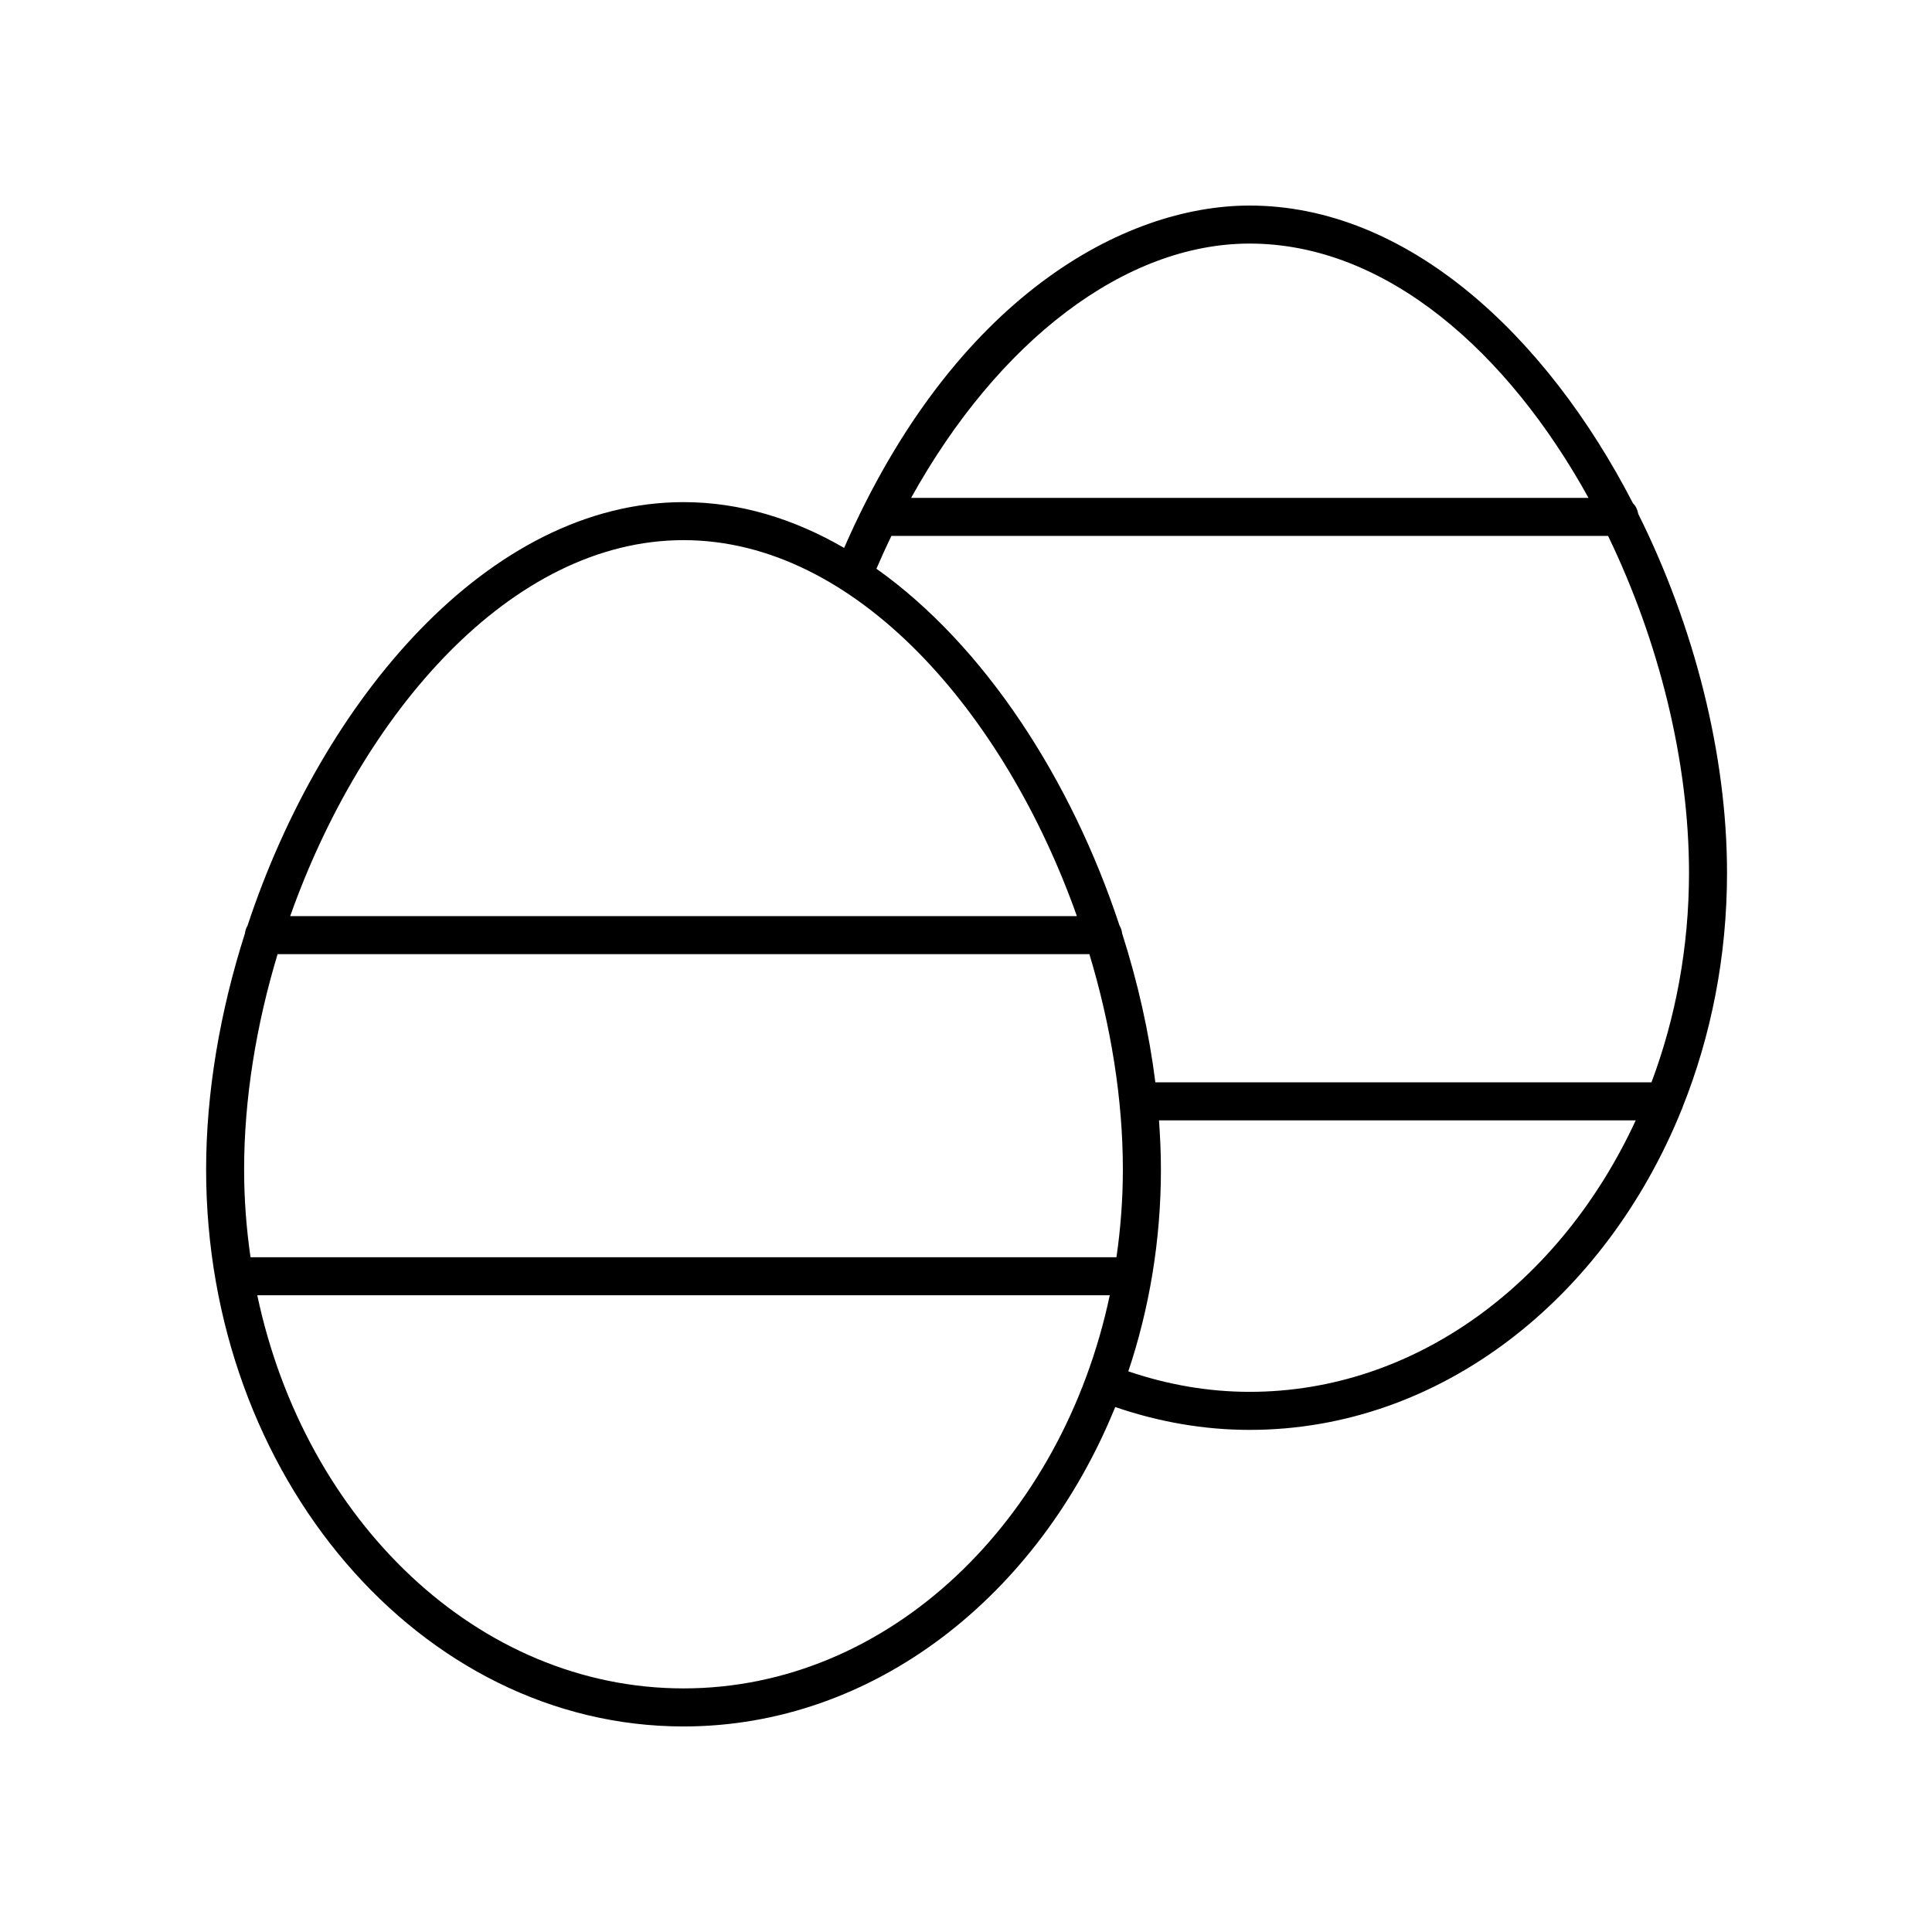
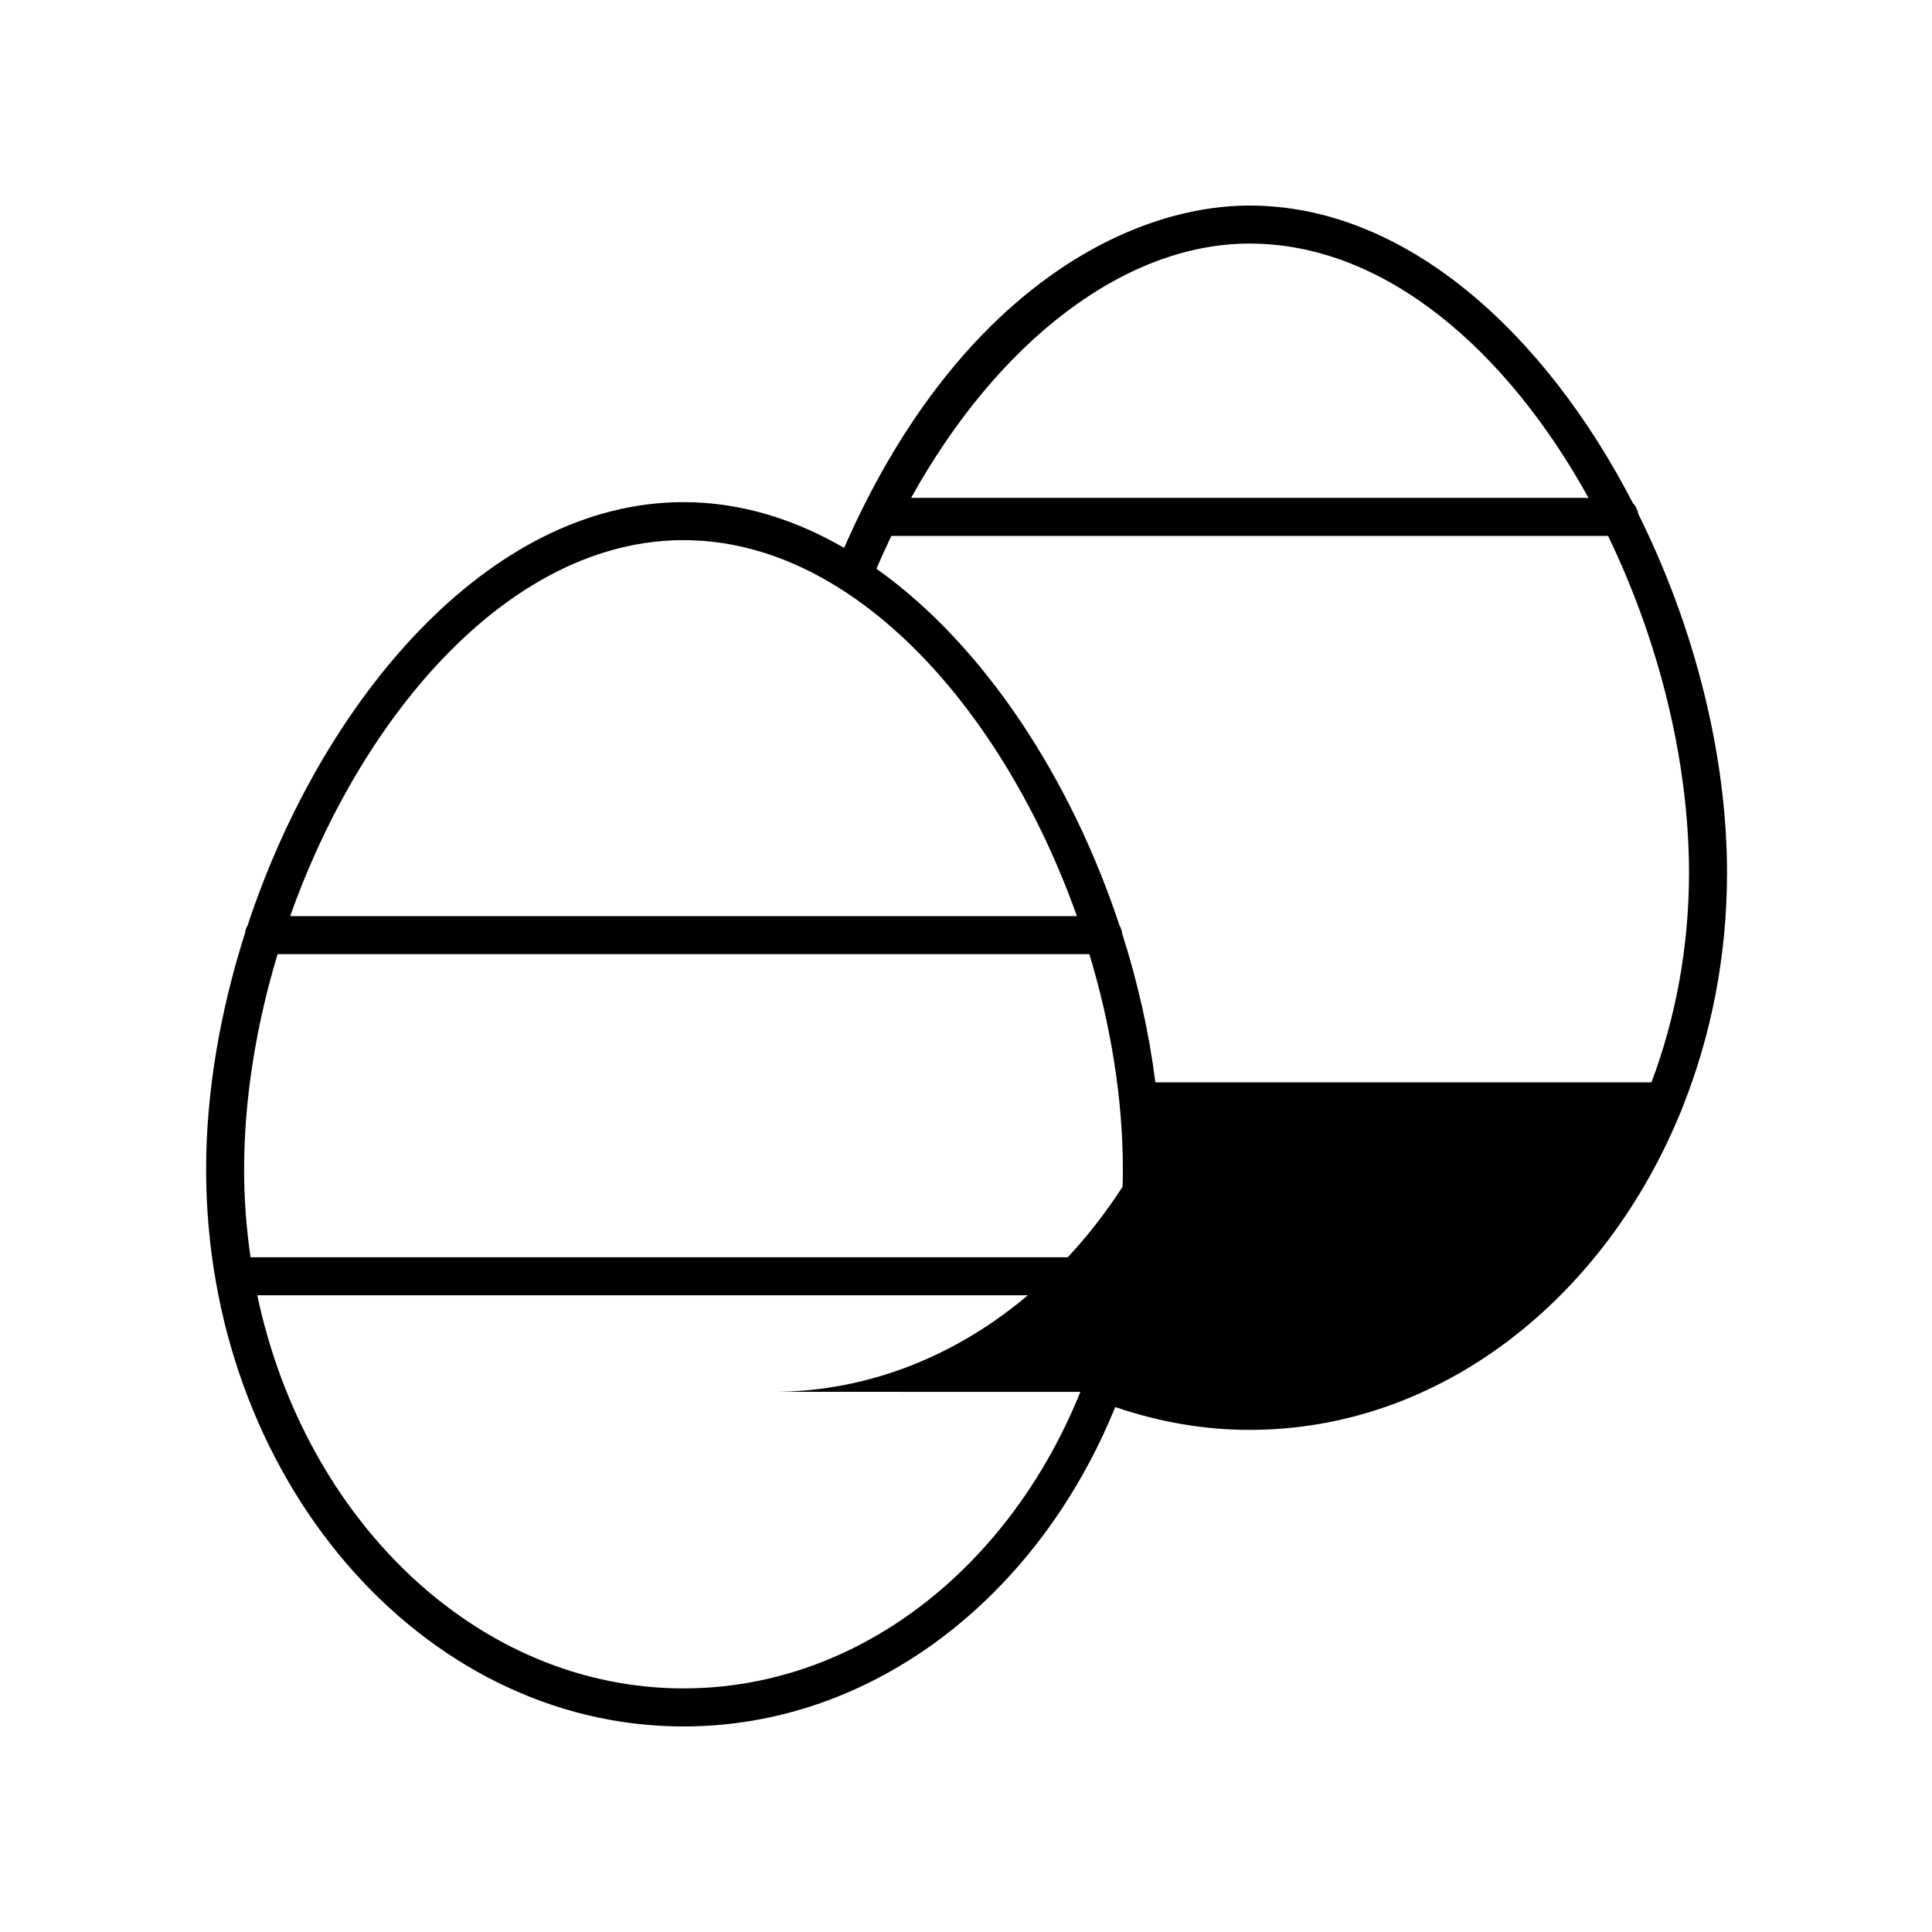
<svg xmlns="http://www.w3.org/2000/svg" fill="#000000" width="800px" height="800px" version="1.1" viewBox="144 144 512 512">
-   <path d="m576.75 277.37c-23.02-44.629-59.887-78.895-101.59-78.895-33.117 0-78.262 24.051-107.46 90.727-13.289-7.703-27.605-12.133-42.555-12.133-51.637 0-95.832 52.531-115.54 112.22-0.375 0.629-0.621 1.316-0.695 2.082-6.609 20.684-10.285 42.152-10.285 62.547 0 81.391 56.758 147.61 126.52 147.61 50.465 0 94.109-34.664 114.4-84.648 11.535 3.945 23.477 6.055 35.621 6.055 50.527 0 94.215-34.754 114.47-84.836 0.109-0.219 0.184-0.438 0.262-0.676 7.539-18.891 11.781-39.922 11.781-62.094 0-31.441-8.723-65.43-23.523-95.141-0.188-1.09-0.637-2.078-1.398-2.812zm-101.59-68.82c36.227 0 68.488 28.785 89.812 67.398h-179.52c23.059-41.566 56.668-67.398 89.707-67.398zm-150.02 78.594c45.773 0 85.199 45.961 104.25 99.645h-208.49c19.047-53.684 58.473-99.645 104.25-99.645zm-107.57 109.72h215.13c5.711 18.906 8.871 38.453 8.871 57.051 0 7.93-0.602 15.695-1.699 23.262l-229.48 0.004c-1.098-7.566-1.699-15.332-1.699-23.262 0-18.602 3.16-38.148 8.871-57.055zm107.57 194.58c-54.473 0-100.31-44.418-112.96-104.19h225.92c-12.652 59.773-58.488 104.19-112.96 104.19zm150.02-78.59c-10.953 0-21.727-1.898-32.145-5.43 5.555-16.602 8.641-34.637 8.641-53.508 0-4.293-0.195-8.641-0.512-13.012h126.34c-19.754 42.82-58.215 71.949-102.33 71.949zm106.5-82.027h-131.48c-1.648-13.16-4.648-26.465-8.805-39.461-0.074-0.766-0.316-1.453-0.691-2.082-12.754-38.633-35.762-74.23-64.422-94.562 1.277-2.957 2.59-5.863 3.965-8.699h189.93c13.5 27.922 21.449 59.797 21.449 89.297-0.004 19.75-3.57 38.52-9.945 55.508z" />
+   <path d="m576.75 277.37c-23.02-44.629-59.887-78.895-101.59-78.895-33.117 0-78.262 24.051-107.46 90.727-13.289-7.703-27.605-12.133-42.555-12.133-51.637 0-95.832 52.531-115.54 112.22-0.375 0.629-0.621 1.316-0.695 2.082-6.609 20.684-10.285 42.152-10.285 62.547 0 81.391 56.758 147.61 126.52 147.61 50.465 0 94.109-34.664 114.4-84.648 11.535 3.945 23.477 6.055 35.621 6.055 50.527 0 94.215-34.754 114.47-84.836 0.109-0.219 0.184-0.438 0.262-0.676 7.539-18.891 11.781-39.922 11.781-62.094 0-31.441-8.723-65.43-23.523-95.141-0.188-1.09-0.637-2.078-1.398-2.812zm-101.59-68.82c36.227 0 68.488 28.785 89.812 67.398h-179.52c23.059-41.566 56.668-67.398 89.707-67.398zm-150.02 78.594c45.773 0 85.199 45.961 104.25 99.645h-208.49c19.047-53.684 58.473-99.645 104.25-99.645zm-107.57 109.72h215.13c5.711 18.906 8.871 38.453 8.871 57.051 0 7.93-0.602 15.695-1.699 23.262l-229.48 0.004c-1.098-7.566-1.699-15.332-1.699-23.262 0-18.602 3.16-38.148 8.871-57.055zm107.57 194.58c-54.473 0-100.31-44.418-112.96-104.19h225.92c-12.652 59.773-58.488 104.19-112.96 104.19zm150.02-78.59c-10.953 0-21.727-1.898-32.145-5.43 5.555-16.602 8.641-34.637 8.641-53.508 0-4.293-0.195-8.641-0.512-13.012c-19.754 42.82-58.215 71.949-102.33 71.949zm106.5-82.027h-131.48c-1.648-13.16-4.648-26.465-8.805-39.461-0.074-0.766-0.316-1.453-0.691-2.082-12.754-38.633-35.762-74.23-64.422-94.562 1.277-2.957 2.59-5.863 3.965-8.699h189.93c13.5 27.922 21.449 59.797 21.449 89.297-0.004 19.75-3.57 38.52-9.945 55.508z" />
</svg>